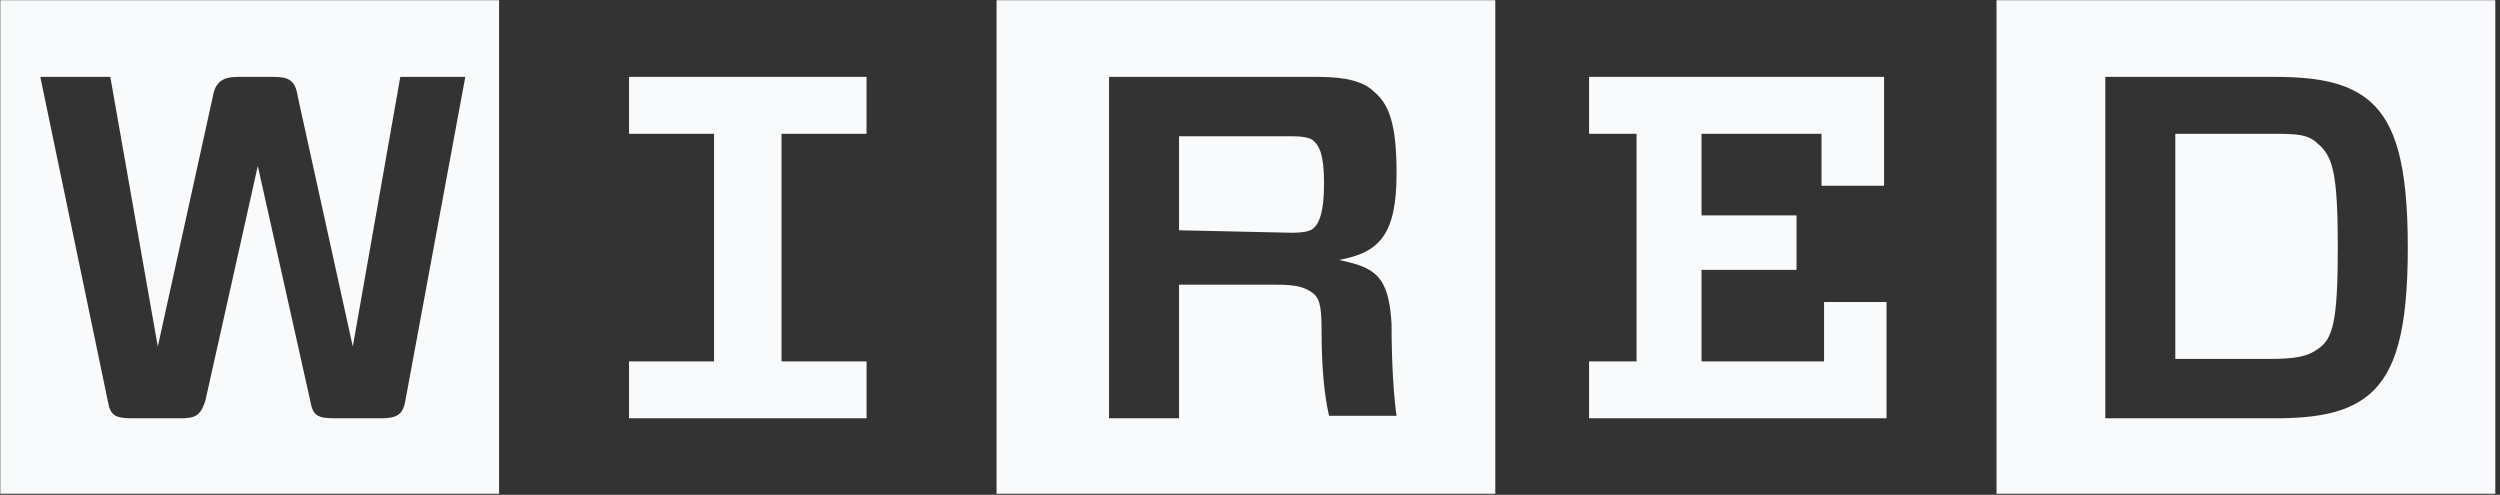
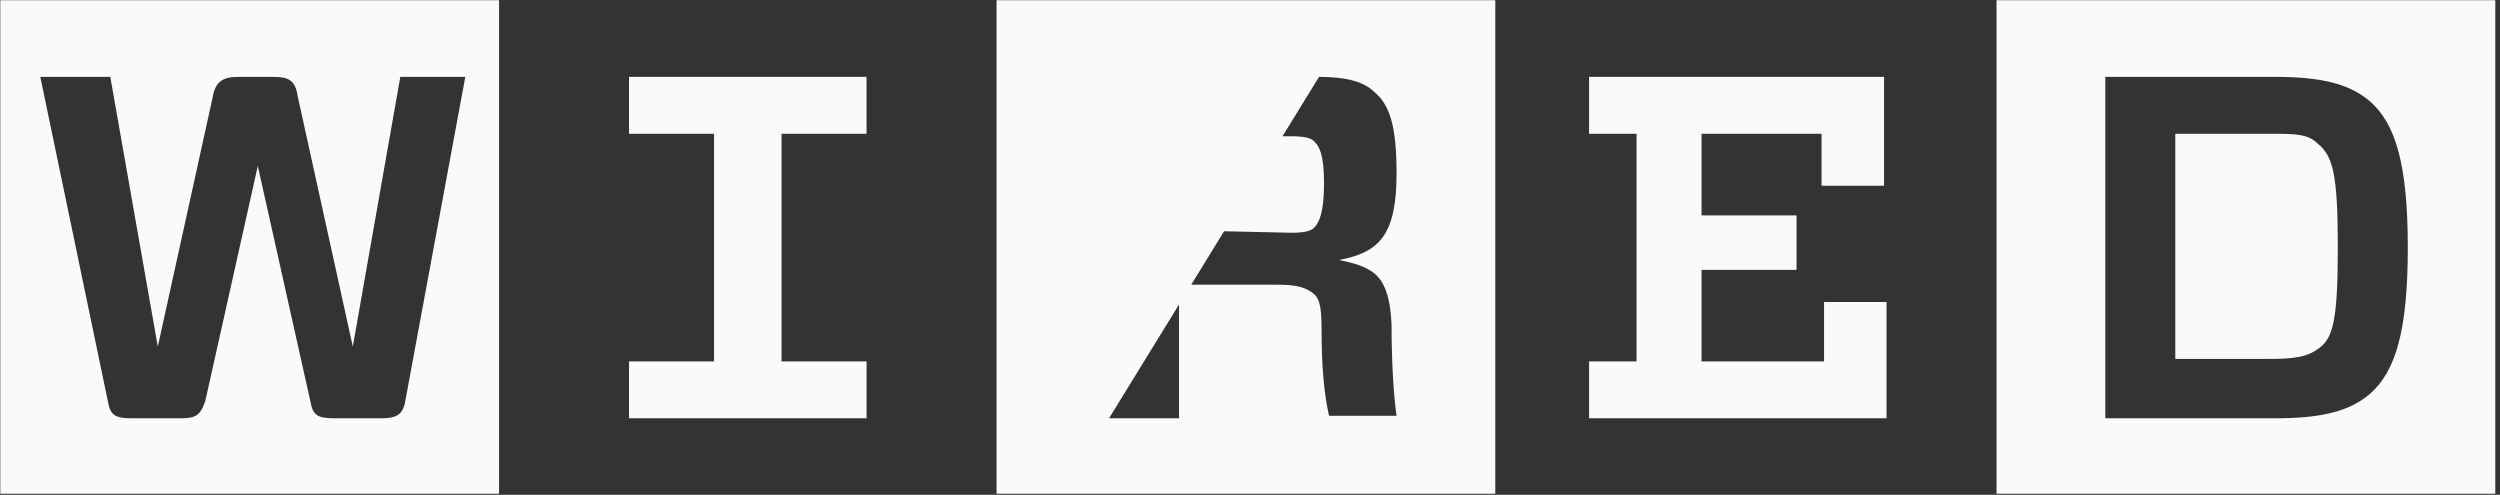
<svg xmlns="http://www.w3.org/2000/svg" width="192" height="38" fill="none">
  <rect width="100%" height="100%" fill="#333333" stroke="none" />
-   <path d="M 161.687 5.905 L 161.687 32.125 L 174.743 32.125 C 178.391 32.125 180.503 31.555 182.039 30.225 C 183.959 28.515 184.919 25.475 184.919 19.015 C 184.919 12.555 183.959 9.515 182.039 7.805 C 180.503 6.475 178.391 5.905 174.743 5.905 Z M 179.543 19.015 C 179.543 24.715 179.159 26.045 178.007 26.805 C 177.239 27.375 176.279 27.565 174.359 27.565 L 167.063 27.565 L 167.063 10.275 L 174.359 10.275 C 176.279 10.275 177.239 10.275 178.007 11.035 C 179.159 11.985 179.543 13.315 179.543 19.015 Z M 191.639 37.921 L 153.334 37.921 L 153.334 0.015 L 191.639 0.015 Z M 122.04 10.275 L 122.04 5.905 L 144.696 5.905 L 144.696 14.265 L 139.894 14.265 L 139.894 10.275 L 130.678 10.275 L 130.678 16.545 L 137.974 16.545 L 137.974 20.725 L 130.678 20.725 L 130.678 27.755 L 140.088 27.755 L 140.088 23.195 L 144.886 23.195 L 144.886 32.125 L 122.041 32.125 L 122.041 27.755 L 125.688 27.755 L 125.688 10.275 Z M 101.496 25.285 C 101.496 28.135 101.686 30.225 102.07 31.935 L 107.256 31.935 C 107.062 30.605 106.872 28.135 106.872 24.905 C 106.678 21.105 105.526 20.535 102.838 19.965 C 105.91 19.395 107.256 18.065 107.256 13.315 C 107.256 9.515 106.678 7.995 105.526 7.045 C 104.758 6.285 103.416 5.905 101.302 5.905 L 85.174 5.905 L 85.174 32.125 L 90.55 32.125 L 90.55 21.865 L 98.04 21.865 C 99.576 21.865 100.15 22.055 100.728 22.435 C 101.305 22.815 101.496 23.385 101.496 25.285 Z M 90.55 17.685 L 90.55 10.465 L 99.192 10.465 C 100.344 10.465 100.728 10.655 100.918 10.845 C 101.302 11.225 101.686 11.795 101.686 14.075 C 101.686 16.355 101.302 17.115 100.918 17.495 C 100.728 17.685 100.344 17.875 99.192 17.875 Z M 114.936 37.921 L 76.536 37.921 L 76.536 0.015 L 114.839 0.015 L 114.839 37.921 Z M 66.552 27.755 L 66.552 32.125 L 48.31 32.125 L 48.31 27.755 L 54.838 27.755 L 54.838 10.275 L 48.31 10.275 L 48.31 5.905 L 66.55 5.905 L 66.55 10.275 L 60.022 10.275 L 60.022 27.755 Z M 35.735 5.905 L 30.743 5.905 L 27.095 26.615 L 22.871 7.425 C 22.679 6.095 22.103 5.905 20.951 5.905 L 18.263 5.905 C 17.111 5.905 16.535 6.285 16.343 7.425 L 12.119 26.615 L 8.471 5.905 L 3.095 5.905 L 8.279 30.795 C 8.471 31.935 8.855 32.125 10.199 32.125 L 13.847 32.125 C 14.999 32.125 15.383 31.935 15.767 30.795 L 19.799 12.745 L 23.831 30.795 C 24.023 31.935 24.407 32.125 25.751 32.125 L 29.207 32.125 C 30.359 32.125 30.935 31.935 31.127 30.795 Z M 38.423 37.921 L 0.023 37.921 L 0.023 0.015 L 38.328 0.015 L 38.328 37.921 Z" fill="rgb(249, 250, 251)" />
+   <path d="M 161.687 5.905 L 161.687 32.125 L 174.743 32.125 C 178.391 32.125 180.503 31.555 182.039 30.225 C 183.959 28.515 184.919 25.475 184.919 19.015 C 184.919 12.555 183.959 9.515 182.039 7.805 C 180.503 6.475 178.391 5.905 174.743 5.905 Z M 179.543 19.015 C 179.543 24.715 179.159 26.045 178.007 26.805 C 177.239 27.375 176.279 27.565 174.359 27.565 L 167.063 27.565 L 167.063 10.275 L 174.359 10.275 C 176.279 10.275 177.239 10.275 178.007 11.035 C 179.159 11.985 179.543 13.315 179.543 19.015 Z M 191.639 37.921 L 153.334 37.921 L 153.334 0.015 L 191.639 0.015 Z M 122.04 10.275 L 122.04 5.905 L 144.696 5.905 L 144.696 14.265 L 139.894 14.265 L 139.894 10.275 L 130.678 10.275 L 130.678 16.545 L 137.974 16.545 L 137.974 20.725 L 130.678 20.725 L 130.678 27.755 L 140.088 27.755 L 140.088 23.195 L 144.886 23.195 L 144.886 32.125 L 122.041 32.125 L 122.041 27.755 L 125.688 27.755 L 125.688 10.275 Z M 101.496 25.285 C 101.496 28.135 101.686 30.225 102.07 31.935 L 107.256 31.935 C 107.062 30.605 106.872 28.135 106.872 24.905 C 106.678 21.105 105.526 20.535 102.838 19.965 C 105.91 19.395 107.256 18.065 107.256 13.315 C 107.256 9.515 106.678 7.995 105.526 7.045 C 104.758 6.285 103.416 5.905 101.302 5.905 L 85.174 32.125 L 90.55 32.125 L 90.55 21.865 L 98.04 21.865 C 99.576 21.865 100.15 22.055 100.728 22.435 C 101.305 22.815 101.496 23.385 101.496 25.285 Z M 90.55 17.685 L 90.55 10.465 L 99.192 10.465 C 100.344 10.465 100.728 10.655 100.918 10.845 C 101.302 11.225 101.686 11.795 101.686 14.075 C 101.686 16.355 101.302 17.115 100.918 17.495 C 100.728 17.685 100.344 17.875 99.192 17.875 Z M 114.936 37.921 L 76.536 37.921 L 76.536 0.015 L 114.839 0.015 L 114.839 37.921 Z M 66.552 27.755 L 66.552 32.125 L 48.31 32.125 L 48.31 27.755 L 54.838 27.755 L 54.838 10.275 L 48.31 10.275 L 48.31 5.905 L 66.55 5.905 L 66.55 10.275 L 60.022 10.275 L 60.022 27.755 Z M 35.735 5.905 L 30.743 5.905 L 27.095 26.615 L 22.871 7.425 C 22.679 6.095 22.103 5.905 20.951 5.905 L 18.263 5.905 C 17.111 5.905 16.535 6.285 16.343 7.425 L 12.119 26.615 L 8.471 5.905 L 3.095 5.905 L 8.279 30.795 C 8.471 31.935 8.855 32.125 10.199 32.125 L 13.847 32.125 C 14.999 32.125 15.383 31.935 15.767 30.795 L 19.799 12.745 L 23.831 30.795 C 24.023 31.935 24.407 32.125 25.751 32.125 L 29.207 32.125 C 30.359 32.125 30.935 31.935 31.127 30.795 Z M 38.423 37.921 L 0.023 37.921 L 0.023 0.015 L 38.328 0.015 L 38.328 37.921 Z" fill="rgb(249, 250, 251)" />
</svg>